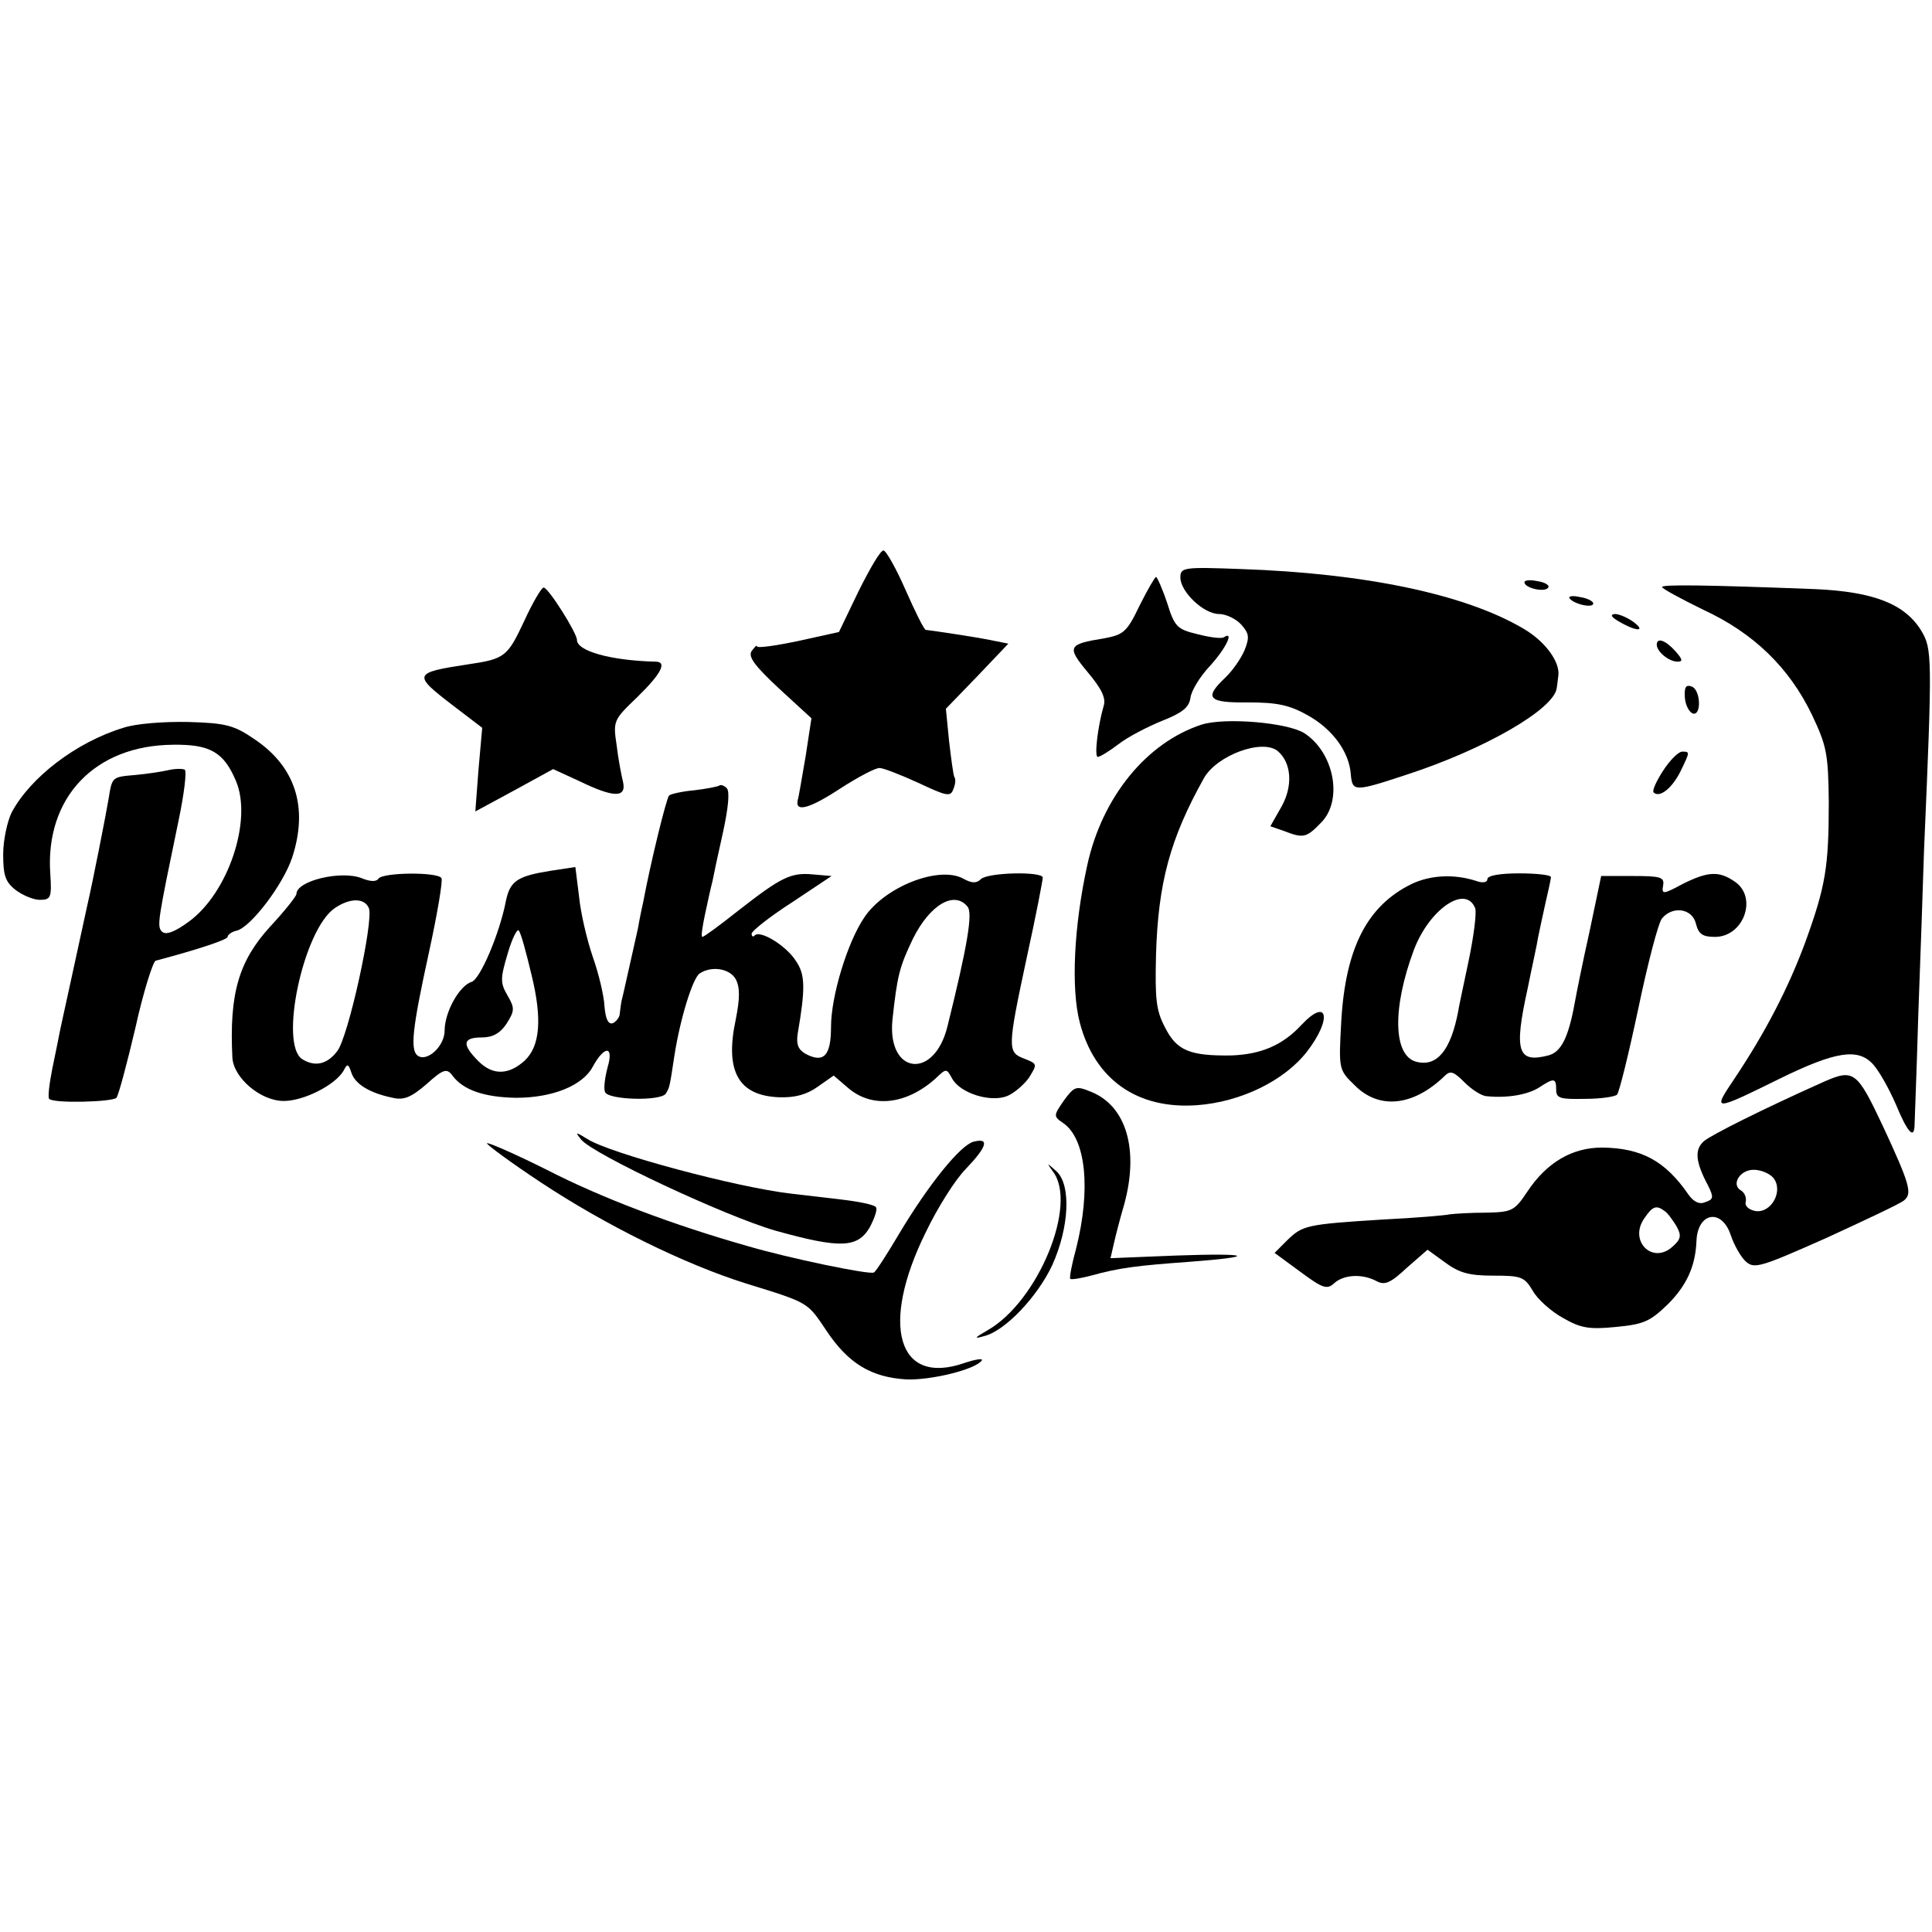
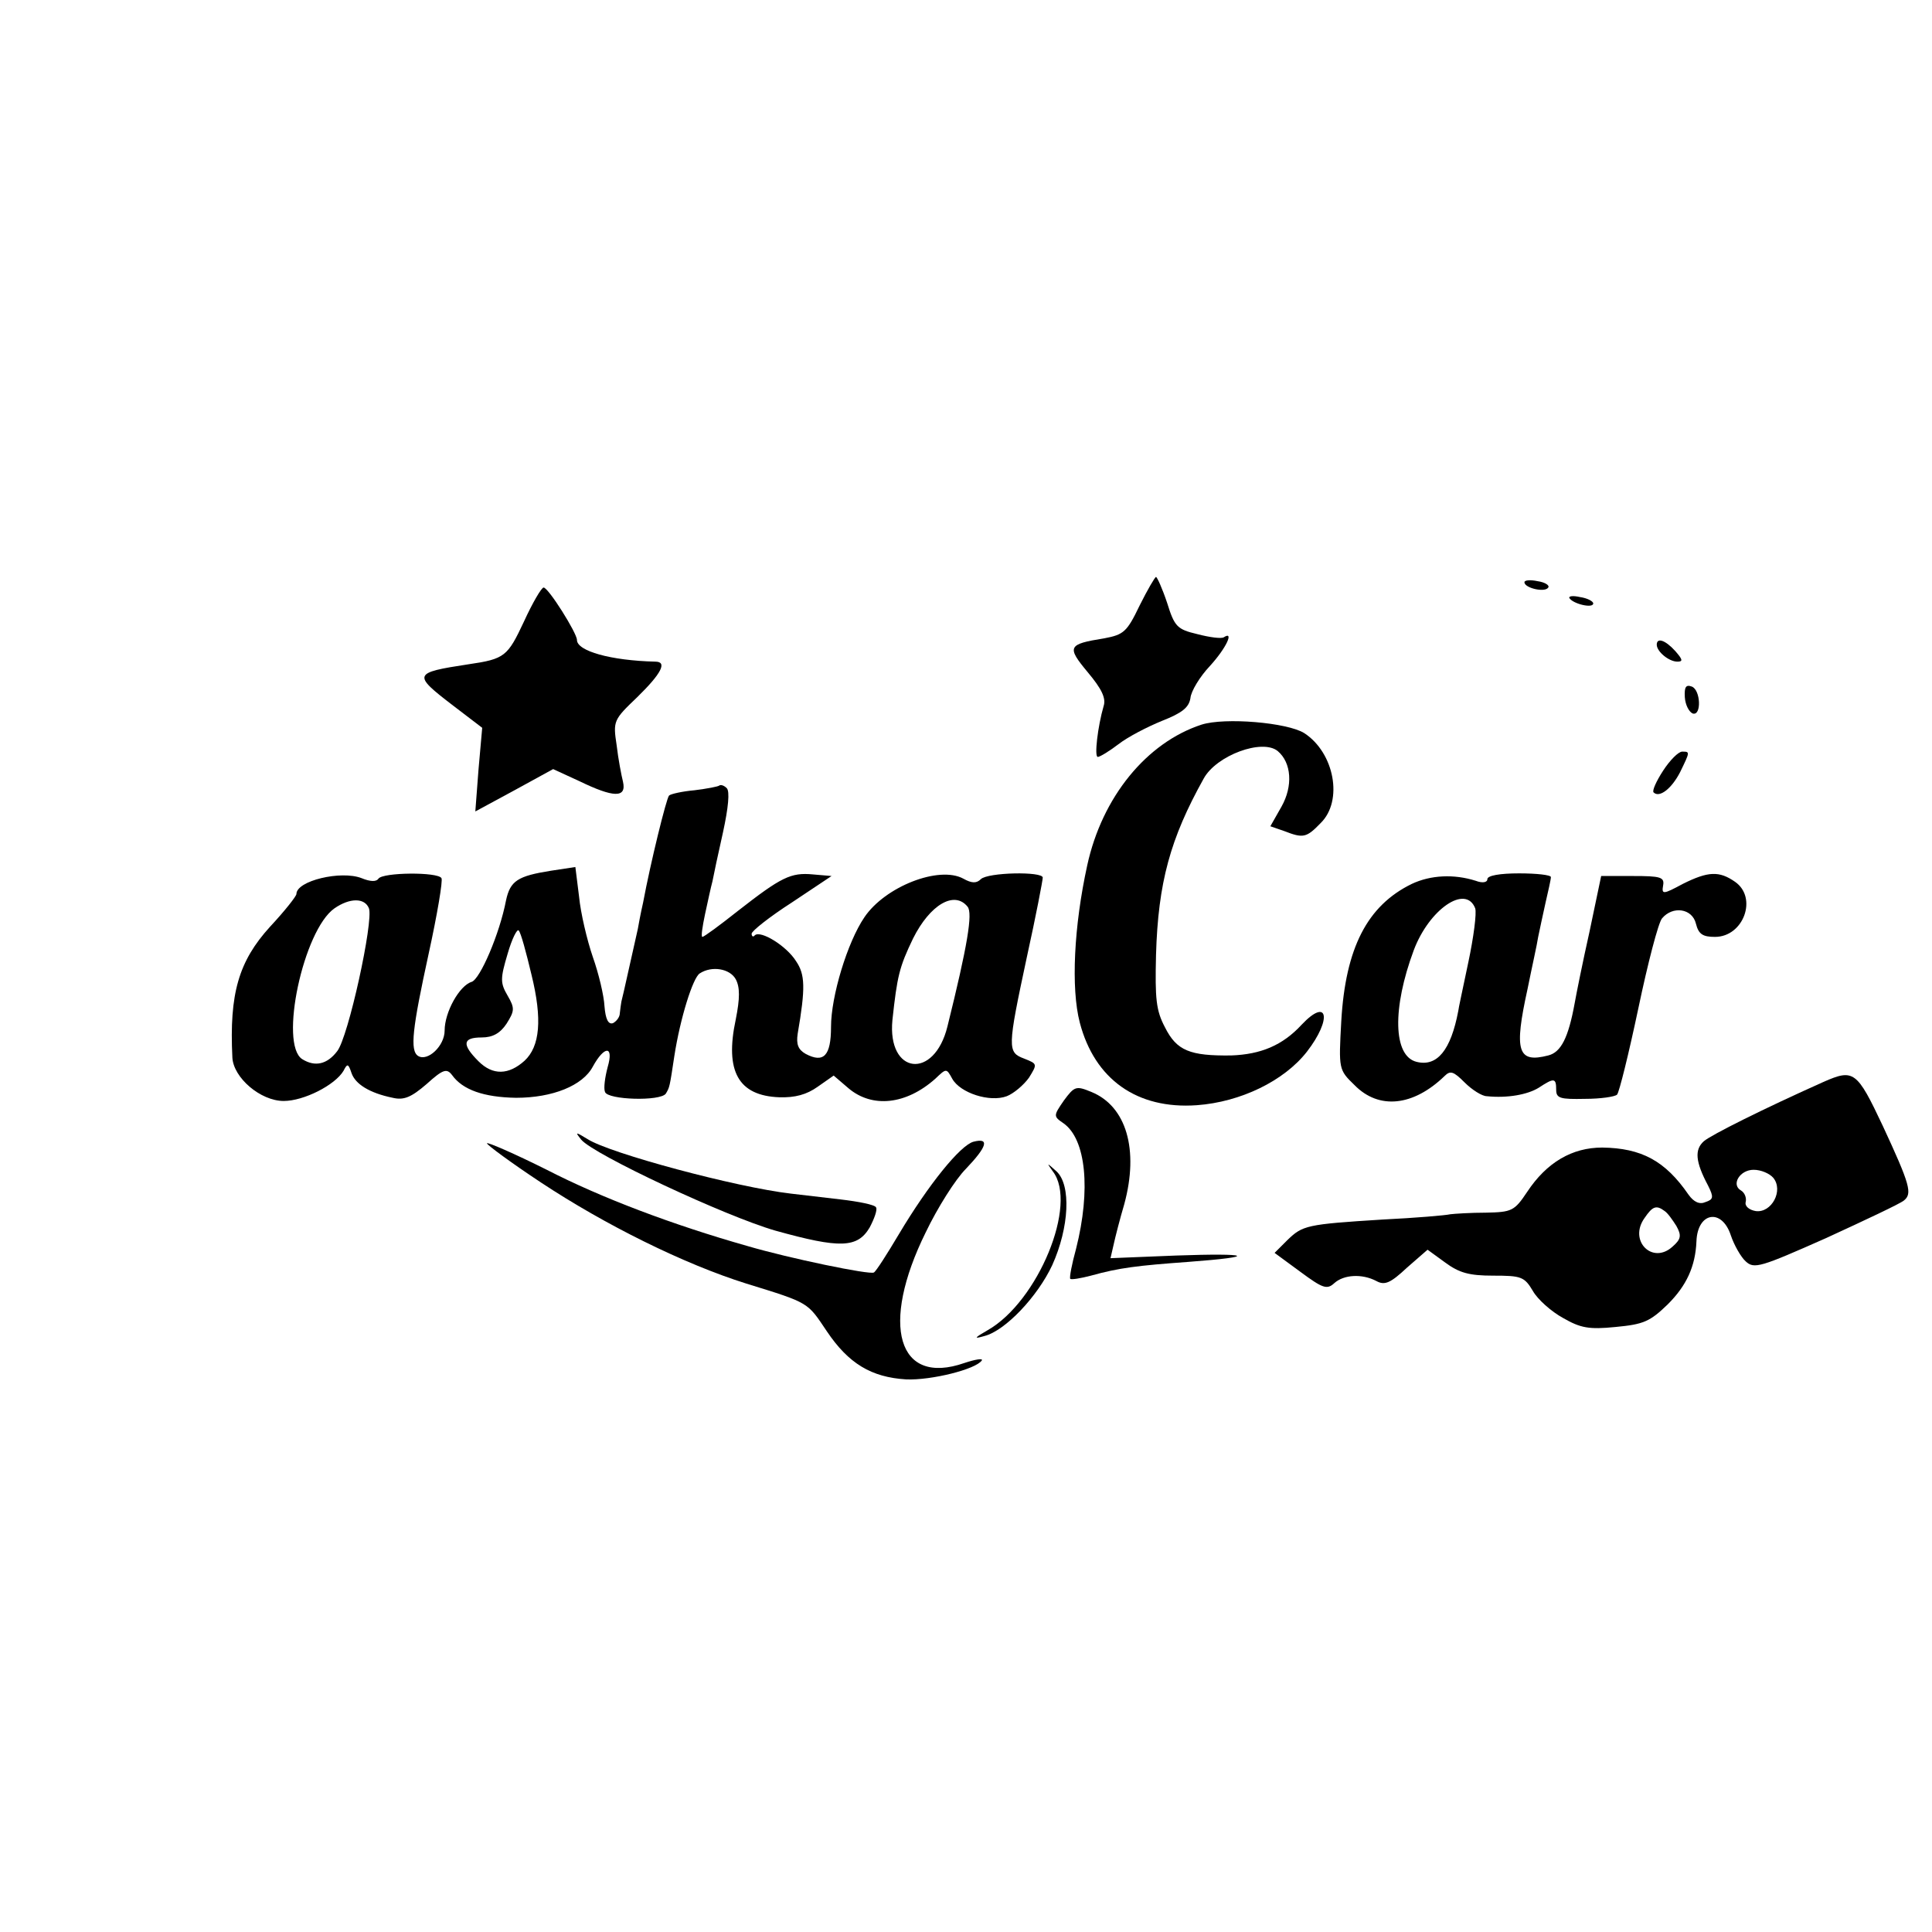
<svg xmlns="http://www.w3.org/2000/svg" version="1.0" width="365pt" height="365pt" viewBox="0 0 365 365" preserveAspectRatio="xMidYMid meet">
  <g transform="translate(0,365) scale(0.1,-0.1)" fill="#000000" stroke="none">
-     <path d="M1622 2533 l-37 -77 -77 -17 c-43 -9 -78 -14 -78 -10 0 3 -4 -1 -10 -9 -7 -11 6 -28 52 -71 l61 -56 -11 -72 c-7 -40 -13 -77 -15 -83 -5 -23 22 -16 80 22 34 22 68 40 75 39 7 0 40 -13 73 -28 53 -25 61 -27 66 -12 4 9 5 19 2 23 -2 4 -6 34 -10 68 l-6 61 59 61 59 62 -35 7 c-30 6 -104 17 -121 19 -3 0 -20 34 -38 75 -18 41 -37 75 -42 75 -6 0 -26 -35 -47 -77z" />
-     <path d="M2230 2559 c0 -27 44 -69 73 -69 13 0 32 -9 42 -20 15 -17 16 -24 6 -49 -7 -16 -23 -39 -37 -52 -40 -38 -31 -47 44 -46 55 0 78 -5 112 -24 47 -26 79 -69 82 -112 3 -33 7 -33 104 -1 148 48 280 124 285 164 1 5 2 16 3 23 4 26 -25 66 -67 90 -109 64 -297 104 -534 112 -107 4 -113 3 -113 -16z" />
-     <path d="M2153 2506 c-24 -50 -30 -55 -67 -62 -69 -11 -71 -16 -31 -64 26 -31 35 -49 30 -64 -11 -38 -18 -96 -11 -96 4 0 22 11 39 24 18 14 55 33 82 44 38 15 51 25 54 43 1 13 18 41 37 61 31 34 46 67 26 54 -5 -3 -27 0 -50 6 -38 9 -43 14 -57 59 -9 27 -19 49 -21 49 -2 0 -16 -24 -31 -54z" />
+     <path d="M2153 2506 c-24 -50 -30 -55 -67 -62 -69 -11 -71 -16 -31 -64 26 -31 35 -49 30 -64 -11 -38 -18 -96 -11 -96 4 0 22 11 39 24 18 14 55 33 82 44 38 15 51 25 54 43 1 13 18 41 37 61 31 34 46 67 26 54 -5 -3 -27 0 -50 6 -38 9 -43 14 -57 59 -9 27 -19 49 -21 49 -2 0 -16 -24 -31 -54" />
    <path d="M2880 2550 c0 -11 39 -20 45 -10 3 4 -6 10 -20 12 -14 3 -25 2 -25 -2z" />
-     <path d="M3140 2541 c0 -3 35 -22 78 -43 95 -44 162 -109 205 -198 28 -59 31 -74 32 -165 0 -123 -6 -159 -44 -264 -32 -87 -76 -172 -135 -260 -41 -61 -40 -61 86 1 106 52 148 58 176 28 12 -13 31 -47 44 -77 21 -51 34 -66 35 -40 0 6 4 100 7 207 4 107 9 249 11 315 16 367 15 379 -5 413 -31 51 -90 74 -200 79 -208 8 -290 9 -290 4z" />
    <path d="M990 2476 c-31 -66 -36 -71 -105 -81 -105 -16 -106 -19 -29 -78 l55 -42 -7 -79 -6 -79 74 40 73 40 50 -23 c64 -31 89 -32 82 -1 -3 12 -9 43 -12 69 -7 46 -6 48 39 91 46 45 57 67 34 67 -84 2 -148 20 -148 41 0 13 -54 99 -63 99 -4 0 -21 -29 -37 -64z" />
    <path d="M2965 2520 c7 -11 45 -20 45 -10 0 4 -11 10 -25 12 -13 3 -22 2 -20 -2z" />
-     <path d="M3060 2475 c33 -19 50 -18 26 0 -11 8 -27 15 -35 15 -10 -1 -7 -6 9 -15z" />
    <path d="M3130 2432 c0 -13 23 -32 39 -32 11 0 10 4 -4 20 -19 21 -35 26 -35 12z" />
    <path d="M3183 2333 c1 -15 8 -28 15 -31 17 -5 15 45 -2 51 -11 4 -14 -1 -13 -20z" />
-     <path d="M233 2275 c-89 -27 -176 -94 -211 -160 -8 -16 -16 -52 -16 -79 0 -39 4 -52 23 -67 13 -10 34 -19 46 -19 21 0 23 4 20 49 -10 144 84 243 232 244 70 1 96 -14 119 -69 31 -74 -15 -211 -89 -265 -27 -20 -44 -26 -51 -19 -10 10 -8 20 32 213 10 48 15 90 11 93 -5 2 -18 2 -31 -1 -13 -3 -40 -7 -61 -9 -46 -4 -45 -3 -52 -46 -5 -30 -30 -157 -40 -200 -15 -68 -47 -217 -51 -234 -2 -11 -9 -45 -15 -74 -6 -30 -9 -56 -6 -58 8 -9 119 -6 127 2 4 5 20 65 36 133 15 68 33 124 38 126 83 22 136 40 136 45 0 4 8 10 18 12 27 8 87 87 104 138 31 95 6 172 -72 224 -38 26 -54 30 -124 32 -45 1 -100 -3 -123 -11z" />
    <path d="M2270 2281 c-104 -34 -188 -137 -216 -266 -25 -114 -31 -232 -14 -297 28 -107 108 -164 221 -156 83 6 165 46 208 101 48 62 40 104 -10 51 -36 -39 -77 -56 -133 -58 -78 -1 -103 9 -125 53 -17 32 -19 54 -17 137 4 137 27 220 90 333 24 44 111 76 140 52 26 -22 29 -66 7 -105 l-21 -37 26 -9 c36 -14 42 -13 69 15 43 42 26 133 -31 170 -32 20 -150 30 -194 16z" />
    <path d="M3142 2194 c-13 -20 -21 -38 -18 -41 11 -11 34 7 50 38 19 39 19 39 4 39 -7 0 -23 -16 -36 -36z" />
    <path d="M1359 2166 c-2 -2 -23 -6 -47 -9 -23 -2 -45 -7 -48 -10 -5 -5 -35 -127 -49 -202 -5 -22 -9 -44 -10 -50 -9 -39 -29 -131 -31 -137 -1 -5 -2 -14 -3 -22 0 -8 -7 -16 -13 -19 -9 -3 -14 8 -16 32 -1 20 -11 62 -22 93 -11 32 -23 83 -26 114 l-7 56 -46 -7 c-63 -10 -77 -19 -85 -56 -12 -63 -49 -149 -65 -154 -23 -7 -51 -57 -51 -92 0 -29 -32 -59 -50 -48 -16 10 -11 52 20 194 16 73 27 138 24 142 -7 12 -111 11 -119 -1 -4 -6 -15 -6 -32 1 -39 15 -123 -5 -123 -30 0 -4 -22 -32 -50 -62 -59 -65 -77 -126 -71 -247 2 -38 53 -82 97 -82 38 0 97 30 113 57 7 14 9 14 15 -4 7 -21 34 -38 78 -47 21 -5 35 1 64 26 31 28 38 30 48 17 20 -28 60 -42 121 -43 69 0 126 23 145 59 22 40 40 40 28 -1 -5 -19 -8 -40 -5 -47 5 -15 105 -18 115 -3 7 12 7 11 16 71 11 71 35 148 48 156 23 15 57 9 68 -11 8 -15 8 -36 0 -76 -21 -98 5 -144 82 -147 30 -1 52 5 73 20 l30 21 28 -24 c45 -38 109 -31 164 18 21 20 21 20 32 0 15 -27 71 -45 103 -33 13 5 32 21 42 35 16 26 16 26 -9 36 -32 12 -32 19 5 192 17 77 30 145 30 150 0 12 -104 10 -117 -3 -8 -8 -17 -8 -33 1 -46 25 -148 -15 -187 -73 -32 -47 -63 -149 -63 -207 0 -55 -14 -69 -48 -51 -14 8 -18 18 -15 38 15 87 14 112 -3 137 -18 29 -67 59 -78 49 -3 -4 -6 -2 -6 3 0 5 34 32 76 59 l75 50 -35 3 c-42 4 -60 -5 -142 -69 -34 -27 -64 -49 -67 -49 -3 0 0 19 5 43 5 23 11 51 14 62 2 11 11 53 20 93 10 46 13 77 7 83 -5 5 -11 7 -14 5z m-662 -232 c9 -24 -39 -244 -60 -270 -19 -25 -42 -30 -66 -15 -44 28 2 244 61 285 29 20 57 20 65 0z m1131 3 c10 -12 0 -73 -38 -226 -25 -102 -114 -91 -104 12 9 83 13 100 39 154 32 64 78 91 103 60z m-824 -128 c21 -85 16 -136 -13 -163 -30 -27 -60 -28 -87 -1 -32 32 -30 45 6 45 21 0 35 8 47 26 15 24 16 29 2 53 -14 24 -14 32 0 79 8 28 18 48 21 44 4 -4 14 -41 24 -83z" />
    <path d="M2667 1980 c-84 -41 -125 -121 -133 -259 -5 -91 -5 -92 25 -121 46 -47 111 -40 170 17 11 11 17 9 38 -12 14 -14 33 -26 42 -26 39 -4 77 3 98 16 29 19 33 19 33 -4 0 -16 8 -18 54 -17 30 0 57 4 61 8 4 4 22 77 40 162 18 86 38 163 45 171 20 24 57 19 64 -10 5 -20 13 -25 36 -25 54 0 81 74 38 104 -30 21 -51 20 -99 -4 -37 -20 -40 -20 -37 -3 3 16 -5 18 -57 18 l-60 0 -22 -105 c-13 -58 -25 -118 -28 -135 -12 -66 -26 -93 -50 -99 -58 -15 -65 8 -39 126 8 40 18 84 20 98 3 14 9 43 14 65 5 22 10 43 10 48 0 4 -27 7 -60 7 -36 0 -60 -4 -60 -11 0 -6 -9 -8 -22 -3 -41 13 -85 11 -121 -6z m120 -46 c3 -9 -3 -55 -13 -102 -10 -48 -19 -89 -19 -92 -14 -74 -40 -106 -79 -96 -44 11 -46 101 -5 211 29 77 98 125 116 79z" />
    <path d="M3445 1606 c-114 -51 -212 -100 -226 -112 -18 -16 -16 -39 8 -84 11 -22 10 -26 -5 -31 -11 -5 -22 0 -32 14 -44 64 -89 88 -163 89 -57 0 -105 -28 -142 -84 -24 -36 -29 -38 -78 -39 -28 0 -59 -2 -67 -3 -8 -2 -66 -7 -128 -10 -144 -9 -151 -11 -180 -39 l-24 -24 49 -36 c42 -31 50 -34 64 -21 18 16 52 18 79 4 16 -9 27 -4 58 25 l39 34 33 -24 c27 -20 46 -25 91 -25 53 0 59 -2 75 -29 9 -16 35 -39 57 -51 33 -19 49 -22 99 -17 53 5 65 10 99 43 35 35 52 71 54 119 2 55 48 63 65 11 6 -18 19 -41 28 -49 16 -15 28 -11 152 44 74 34 140 65 147 71 16 13 12 29 -40 141 -49 104 -55 108 -112 83z m-95 -181 c20 -24 -3 -67 -33 -63 -12 2 -21 9 -19 17 2 8 -2 18 -9 22 -19 11 -2 39 24 39 14 0 30 -7 37 -15z m-205 -63 c6 -4 15 -17 22 -28 10 -18 9 -25 -7 -39 -38 -35 -84 11 -53 54 15 22 22 25 38 13z" />
    <path d="M2010 1571 c-20 -29 -20 -30 -1 -43 43 -30 52 -126 24 -237 -8 -29 -13 -55 -11 -57 2 -2 20 1 39 6 54 15 88 19 184 26 134 10 118 17 -23 12 l-124 -5 6 26 c3 14 12 49 20 76 28 103 4 185 -62 212 -29 12 -32 11 -52 -16z" />
    <path d="M1098 1497 c23 -28 273 -145 367 -172 122 -34 155 -33 178 6 9 17 15 34 12 38 -2 5 -33 11 -67 15 -35 4 -77 9 -94 11 -103 12 -342 76 -384 103 -23 14 -24 14 -12 -1z" />
    <path d="M920 1490 c0 -3 46 -37 102 -74 121 -80 270 -154 388 -191 120 -37 115 -35 152 -90 41 -61 84 -87 150 -91 47 -2 132 19 143 36 2 4 -12 2 -33 -5 -126 -44 -160 71 -73 247 22 46 56 100 76 120 40 42 45 59 14 51 -25 -7 -85 -81 -141 -175 -22 -37 -43 -70 -47 -72 -7 -5 -161 27 -239 50 -141 40 -276 91 -379 144 -62 31 -113 53 -113 50z" />
    <path d="M1989 1437 c48 -62 -28 -246 -123 -300 -26 -15 -27 -17 -6 -11 39 10 100 74 128 134 32 71 36 151 8 177 -19 17 -19 17 -7 0z" />
  </g>
</svg>